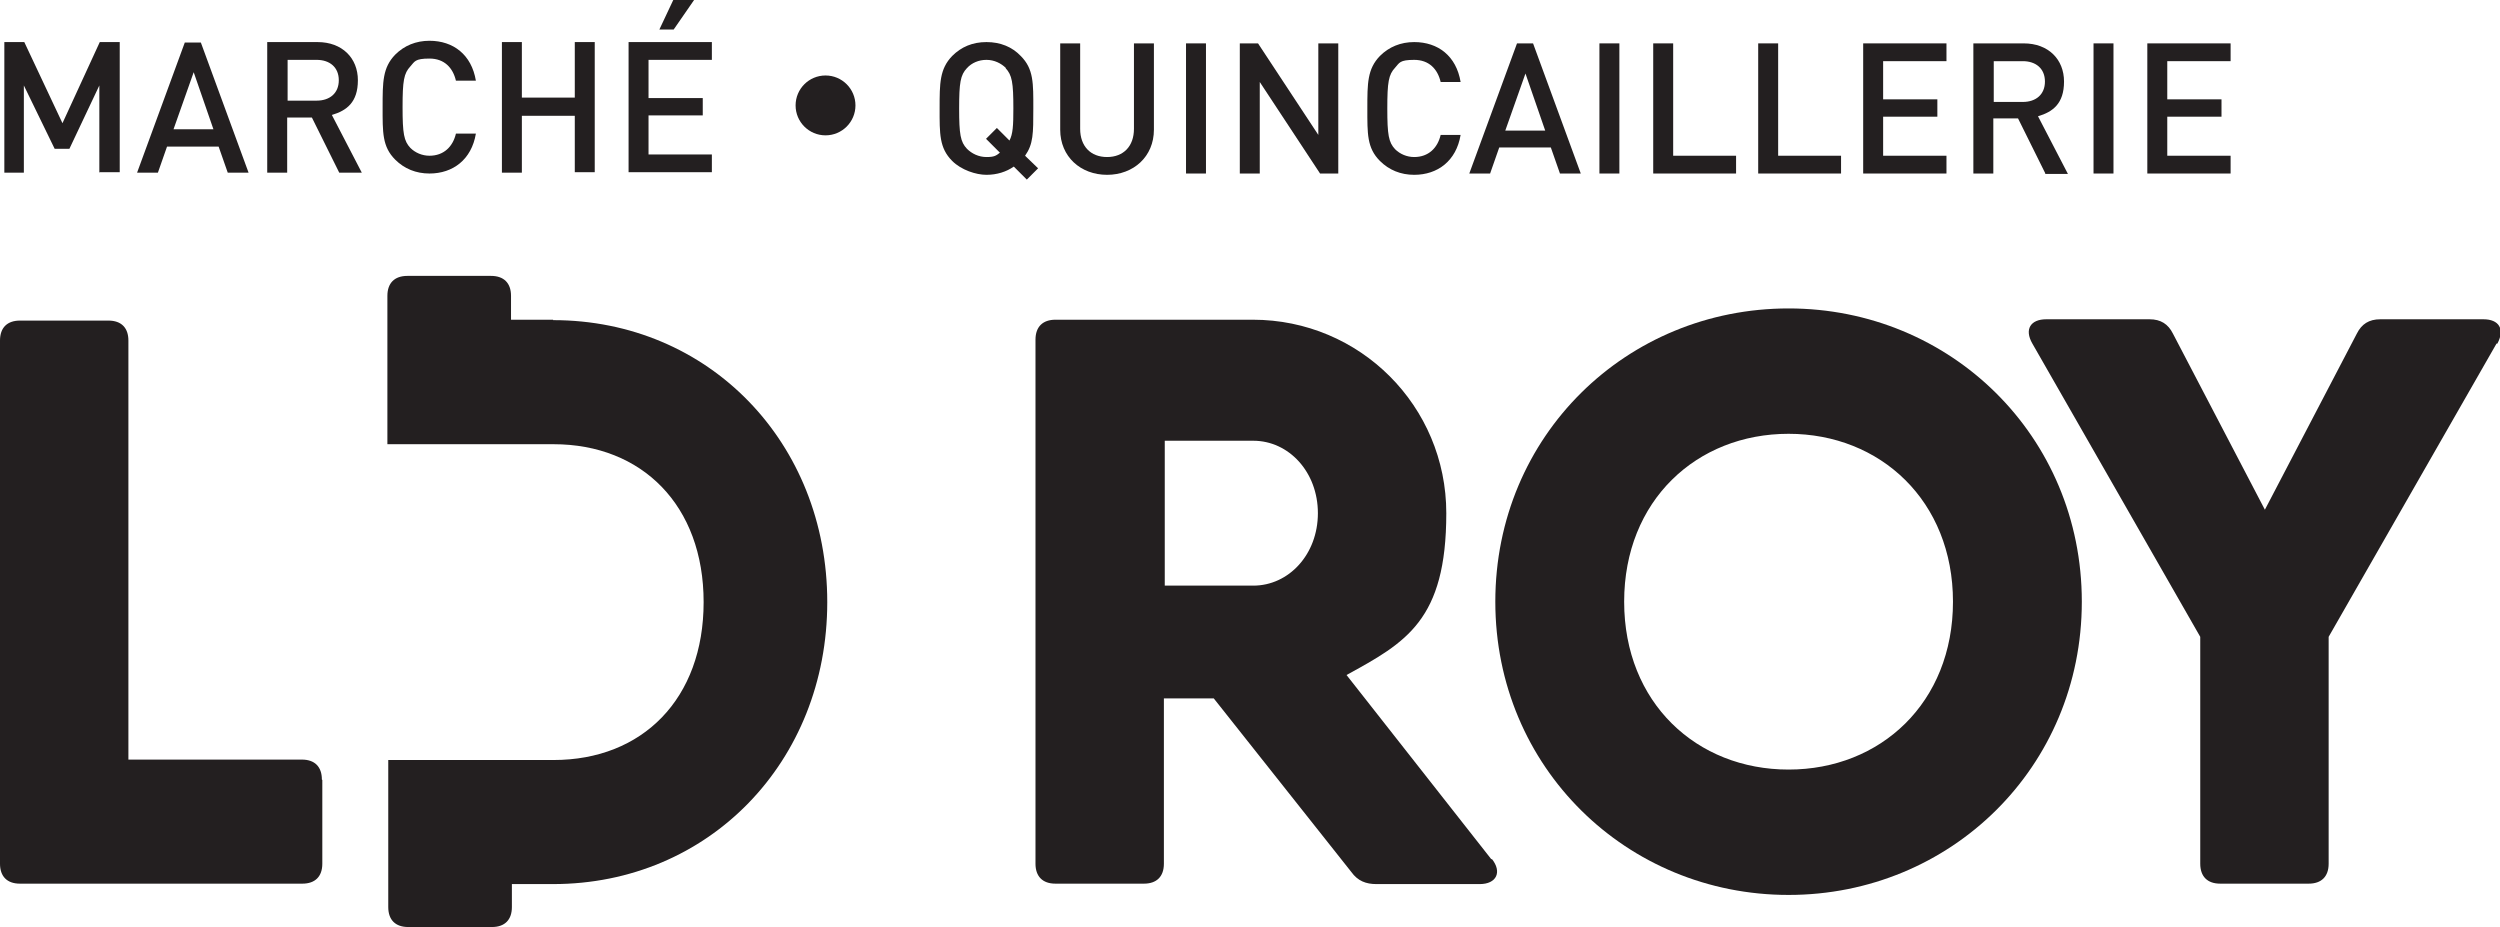
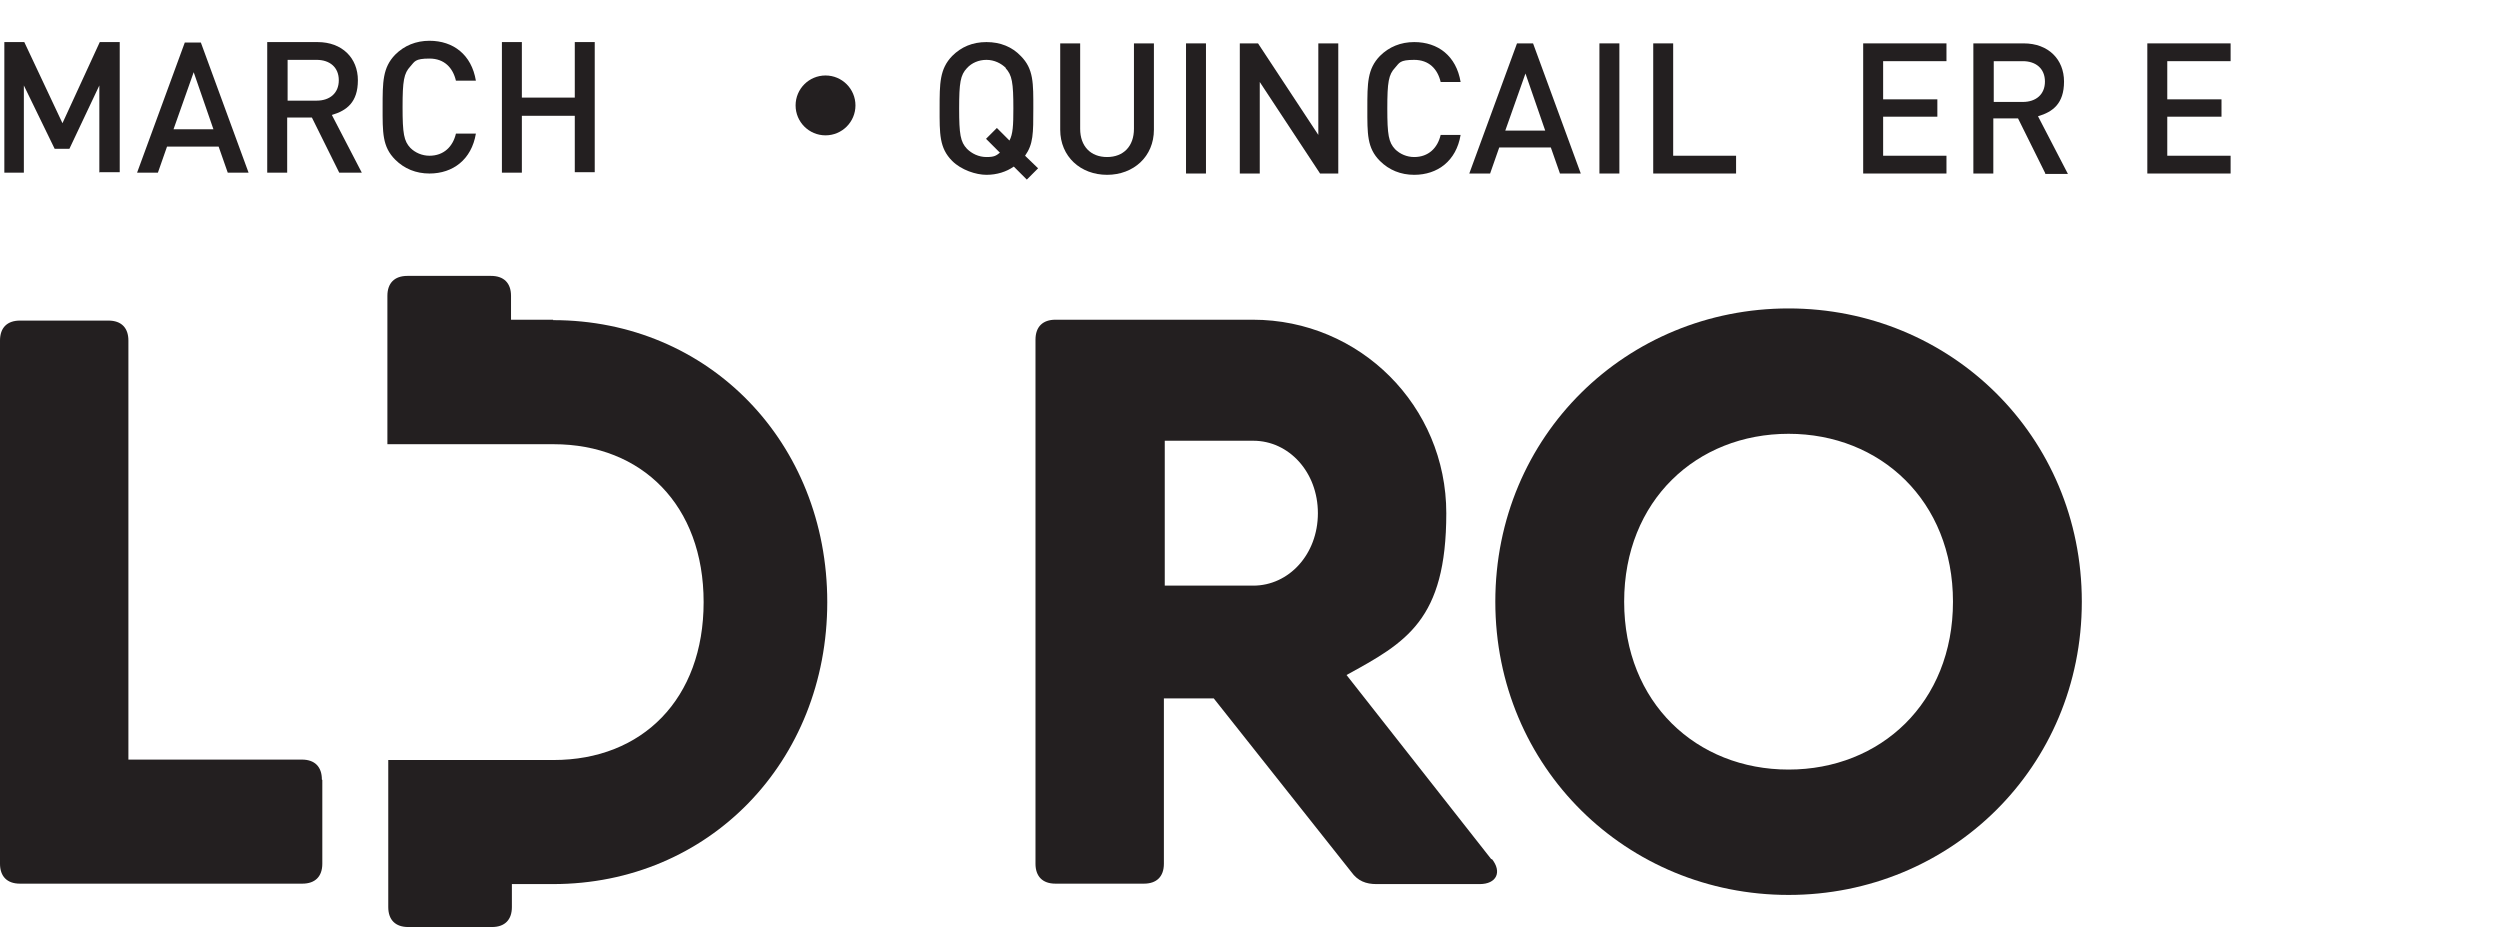
<svg xmlns="http://www.w3.org/2000/svg" version="1.1" viewBox="0 0 576.3 213.7">
  <defs>
    <style>
      .cls-1 {
        fill: #231f20;
      }
    </style>
  </defs>
  <g>
    <g id="Layer_1">
      <g>
        <g>
          <g>
            <path class="cls-1" d="M74.3,179.8v19.3c0,3-1.7,4.6-4.6,4.6H4.6c-3,0-4.6-1.7-4.6-4.6v-120.6c0-3,1.7-4.6,4.6-4.6h20.4c3,0,4.6,1.7,4.6,4.6v96.6h40c3,0,4.6,1.7,4.6,4.6Z" />
            <path class="cls-1" d="M343.9,198c2.4,3,1.1,5.8-2.8,5.8h-23.8c-2.4,0-4.3-.7-5.8-2.8l-31.7-40h-11.5v38.1c0,3-1.7,4.6-4.6,4.6h-20.4c-3,0-4.6-1.7-4.6-4.6v-120.8c0-3,1.7-4.6,4.6-4.6h45.5c24.7,0,44.6,19.9,44.6,44.6s-9.3,29.8-23,37.3l33.4,42.5h0ZM268.5,135h20.4c8.2,0,14.9-7.2,14.9-16.7s-6.7-16.7-14.9-16.7h-20.4v33.5Z" />
            <path class="cls-1" d="M344.7,138.7c0-38.3,30.3-67.6,67.6-67.6s67.6,29.4,67.6,67.6-30.3,67.6-67.6,67.6-67.6-29.4-67.6-67.6ZM450.2,138.7c0-23.2-16.7-38.7-37.9-38.7s-37.9,15.4-37.9,38.7,16.7,38.7,37.9,38.7,37.9-15.4,37.9-38.7Z" />
-             <path class="cls-1" d="M575.5,79.2l-38.7,67.6v52.3c0,3-1.7,4.6-4.6,4.6h-20.4c-3,0-4.6-1.7-4.6-4.6v-52.3l-38.7-67.6c-1.9-3.3-.4-5.6,3.2-5.6h23.8c2.6,0,4.3,1.1,5.4,3.3l21.2,40.6,21.2-40.6c1.1-2.2,2.8-3.3,5.4-3.3h23.8c3.5,0,5,2.2,3.2,5.6Z" />
          </g>
          <path class="cls-1" d="M127.5,73.7h-9.7v-5.5c0-3-1.7-4.6-4.6-4.6h-19.3c-3,0-4.6,1.7-4.6,4.6v34.2h29.9c0,0,8.4,0,8.4,0,20.4,0,34.6,14.1,34.6,36.4s-14.1,36.4-34.6,36.4h-38.1v24s0,0,0,0v9.9c0,3,1.7,4.6,4.6,4.6h19.3c3,0,4.6-1.7,4.6-4.6v-5.3h9.5c35.9,0,63.2-28.2,63.2-65s-27.3-65-63.2-65Z" />
        </g>
        <g>
          <path class="cls-1" d="M22.9,39.8v-20.1l-6.9,14.6h-3.4l-7.1-14.6v20.1H1V9.7h4.6l8.8,18.7,8.6-18.7h4.6v30h-4.6Z" />
          <path class="cls-1" d="M52.5,39.8l-2.1-6h-11.9l-2.1,6h-4.8l11-30h3.7l11,30h-4.8ZM44.7,16.5l-4.7,13.3h9.2l-4.6-13.3Z" />
          <path class="cls-1" d="M78.2,39.8l-6.3-12.7h-5.7v12.7h-4.6V9.7h11.6c5.7,0,9.3,3.7,9.3,8.8s-2.6,7-6,8l6.9,13.3h-5.3ZM73,13.8h-6.7v9.4h6.7c3,0,5.1-1.7,5.1-4.7s-2.1-4.7-5.1-4.7Z" />
          <path class="cls-1" d="M99,40c-3.1,0-5.8-1.1-7.9-3.2-3-3-2.9-6.3-2.9-12.1s0-9.1,2.9-12.1c2.1-2.1,4.8-3.2,7.9-3.2,5.5,0,9.7,3.2,10.7,9.2h-4.6c-.7-3-2.7-5.1-6.1-5.1s-3.4.7-4.4,1.8c-1.5,1.6-1.8,3.3-1.8,9.4s.3,7.8,1.8,9.4c1.1,1.1,2.7,1.8,4.4,1.8,3.3,0,5.4-2.1,6.1-5.1h4.6c-1,6-5.3,9.2-10.7,9.2Z" />
          <path class="cls-1" d="M132.5,39.8v-13.1h-12.2v13.1h-4.6V9.7h4.6v12.8h12.2v-12.8h4.6v30h-4.6Z" />
-           <path class="cls-1" d="M144.9,39.8V9.7h19.2v4.1h-14.6v8.8h12.5v4h-12.5v9h14.6v4.1h-19.2ZM155.2,6.8h-3.2l3.2-6.8h4.8l-4.7,6.8Z" />
        </g>
        <circle class="cls-1" cx="190.3" cy="24.3" r="6.9" />
        <path class="cls-1" d="M236.7,41.4l-3-3c-1.7,1.2-3.9,1.9-6.3,1.9s-5.8-1.1-7.9-3.2c-3-3-2.9-6.3-2.9-12.1s0-9.1,2.9-12.1c2.1-2.1,4.7-3.2,7.9-3.2s5.9,1.1,7.9,3.2c3,3,2.9,6.3,2.9,12.1s0,8.2-1.9,10.9l3,2.9-2.5,2.5ZM231.9,15.7c-1.1-1.1-2.7-1.9-4.5-1.9s-3.4.7-4.5,1.9c-1.5,1.6-1.8,3.3-1.8,9.3s.3,7.7,1.8,9.3c1.1,1.1,2.7,1.9,4.5,1.9s2.2-.3,3.1-1l-3.2-3.2,2.5-2.5,2.9,2.9c.8-1.5.9-3.5.9-7.4,0-6-.3-7.7-1.8-9.3Z" />
        <path class="cls-1" d="M255.2,40.3c-6.1,0-10.8-4.2-10.8-10.4V10h4.6v19.7c0,4,2.4,6.5,6.2,6.5s6.2-2.5,6.2-6.5V10h4.6v19.9c0,6.2-4.7,10.4-10.8,10.4Z" />
        <path class="cls-1" d="M273.4,40V10h4.6v30h-4.6Z" />
        <path class="cls-1" d="M304.3,40l-13.9-21.1v21.1h-4.6V10h4.2l13.9,21.1V10h4.6v30h-4.2Z" />
        <path class="cls-1" d="M326,40.3c-3.1,0-5.8-1.1-7.9-3.2-3-3-2.9-6.3-2.9-12.1s0-9.1,2.9-12.1c2.1-2.1,4.8-3.2,7.9-3.2,5.5,0,9.7,3.2,10.7,9.2h-4.6c-.7-3-2.7-5.1-6.1-5.1s-3.4.7-4.4,1.8c-1.5,1.6-1.8,3.3-1.8,9.4s.3,7.8,1.8,9.4c1.1,1.1,2.7,1.8,4.4,1.8,3.3,0,5.4-2.1,6.1-5.1h4.6c-1,6-5.3,9.2-10.7,9.2Z" />
        <path class="cls-1" d="M359.6,40l-2.1-6h-11.9l-2.1,6h-4.8l11-30h3.7l11,30h-4.8ZM351.7,16.8l-4.7,13.3h9.2l-4.6-13.3Z" />
        <path class="cls-1" d="M368.7,40V10h4.6v30h-4.6Z" />
        <path class="cls-1" d="M381.1,40V10h4.6v25.9h14.5v4.1h-19Z" />
-         <path class="cls-1" d="M405.3,40V10h4.6v25.9h14.5v4.1h-19Z" />
        <path class="cls-1" d="M429.5,40V10h19.2v4.1h-14.6v8.8h12.5v4h-12.5v9h14.6v4.1h-19.2Z" />
        <path class="cls-1" d="M471.5,40l-6.3-12.7h-5.7v12.7h-4.6V10h11.6c5.7,0,9.3,3.7,9.3,8.8s-2.6,7-6,8l6.9,13.3h-5.3ZM466.3,14.1h-6.7v9.4h6.7c3,0,5.1-1.7,5.1-4.7s-2.1-4.7-5.1-4.7Z" />
-         <path class="cls-1" d="M482.6,40V10h4.6v30h-4.6Z" />
+         <path class="cls-1" d="M482.6,40V10v30h-4.6Z" />
        <path class="cls-1" d="M495,40V10h19.2v4.1h-14.6v8.8h12.5v4h-12.5v9h14.6v4.1h-19.2Z" />
      </g>
    </g>
  </g>
</svg>